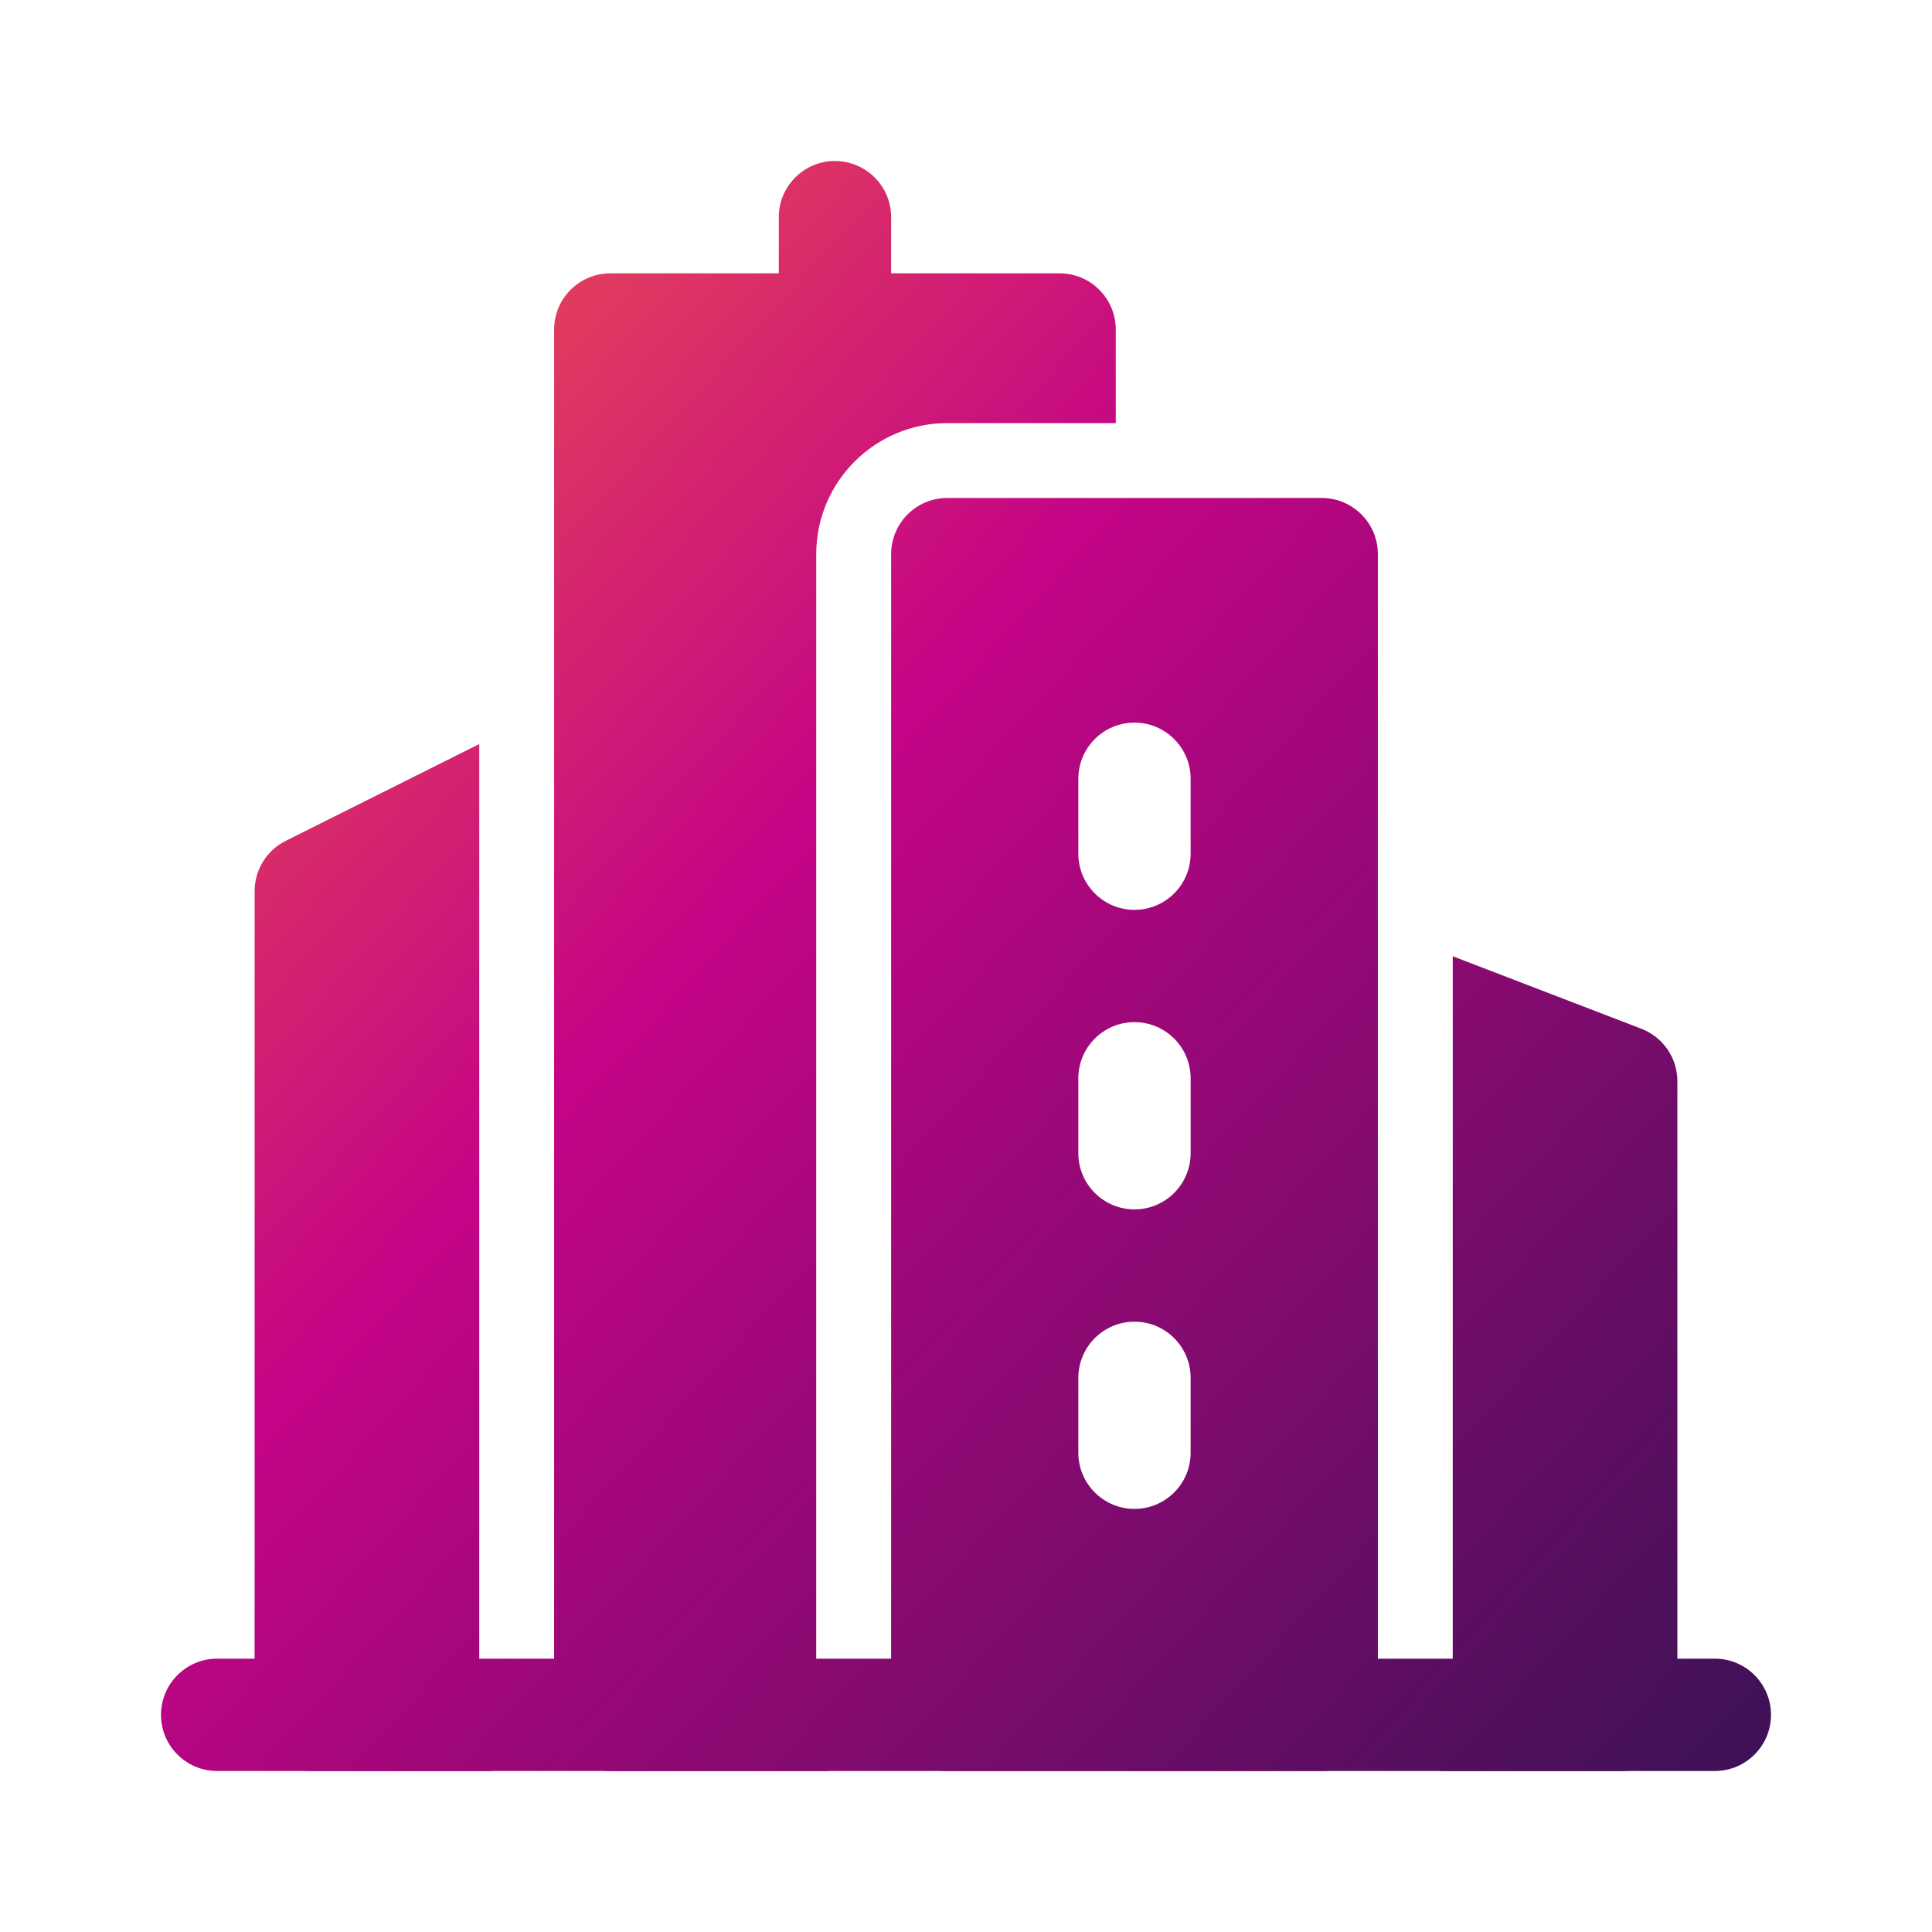
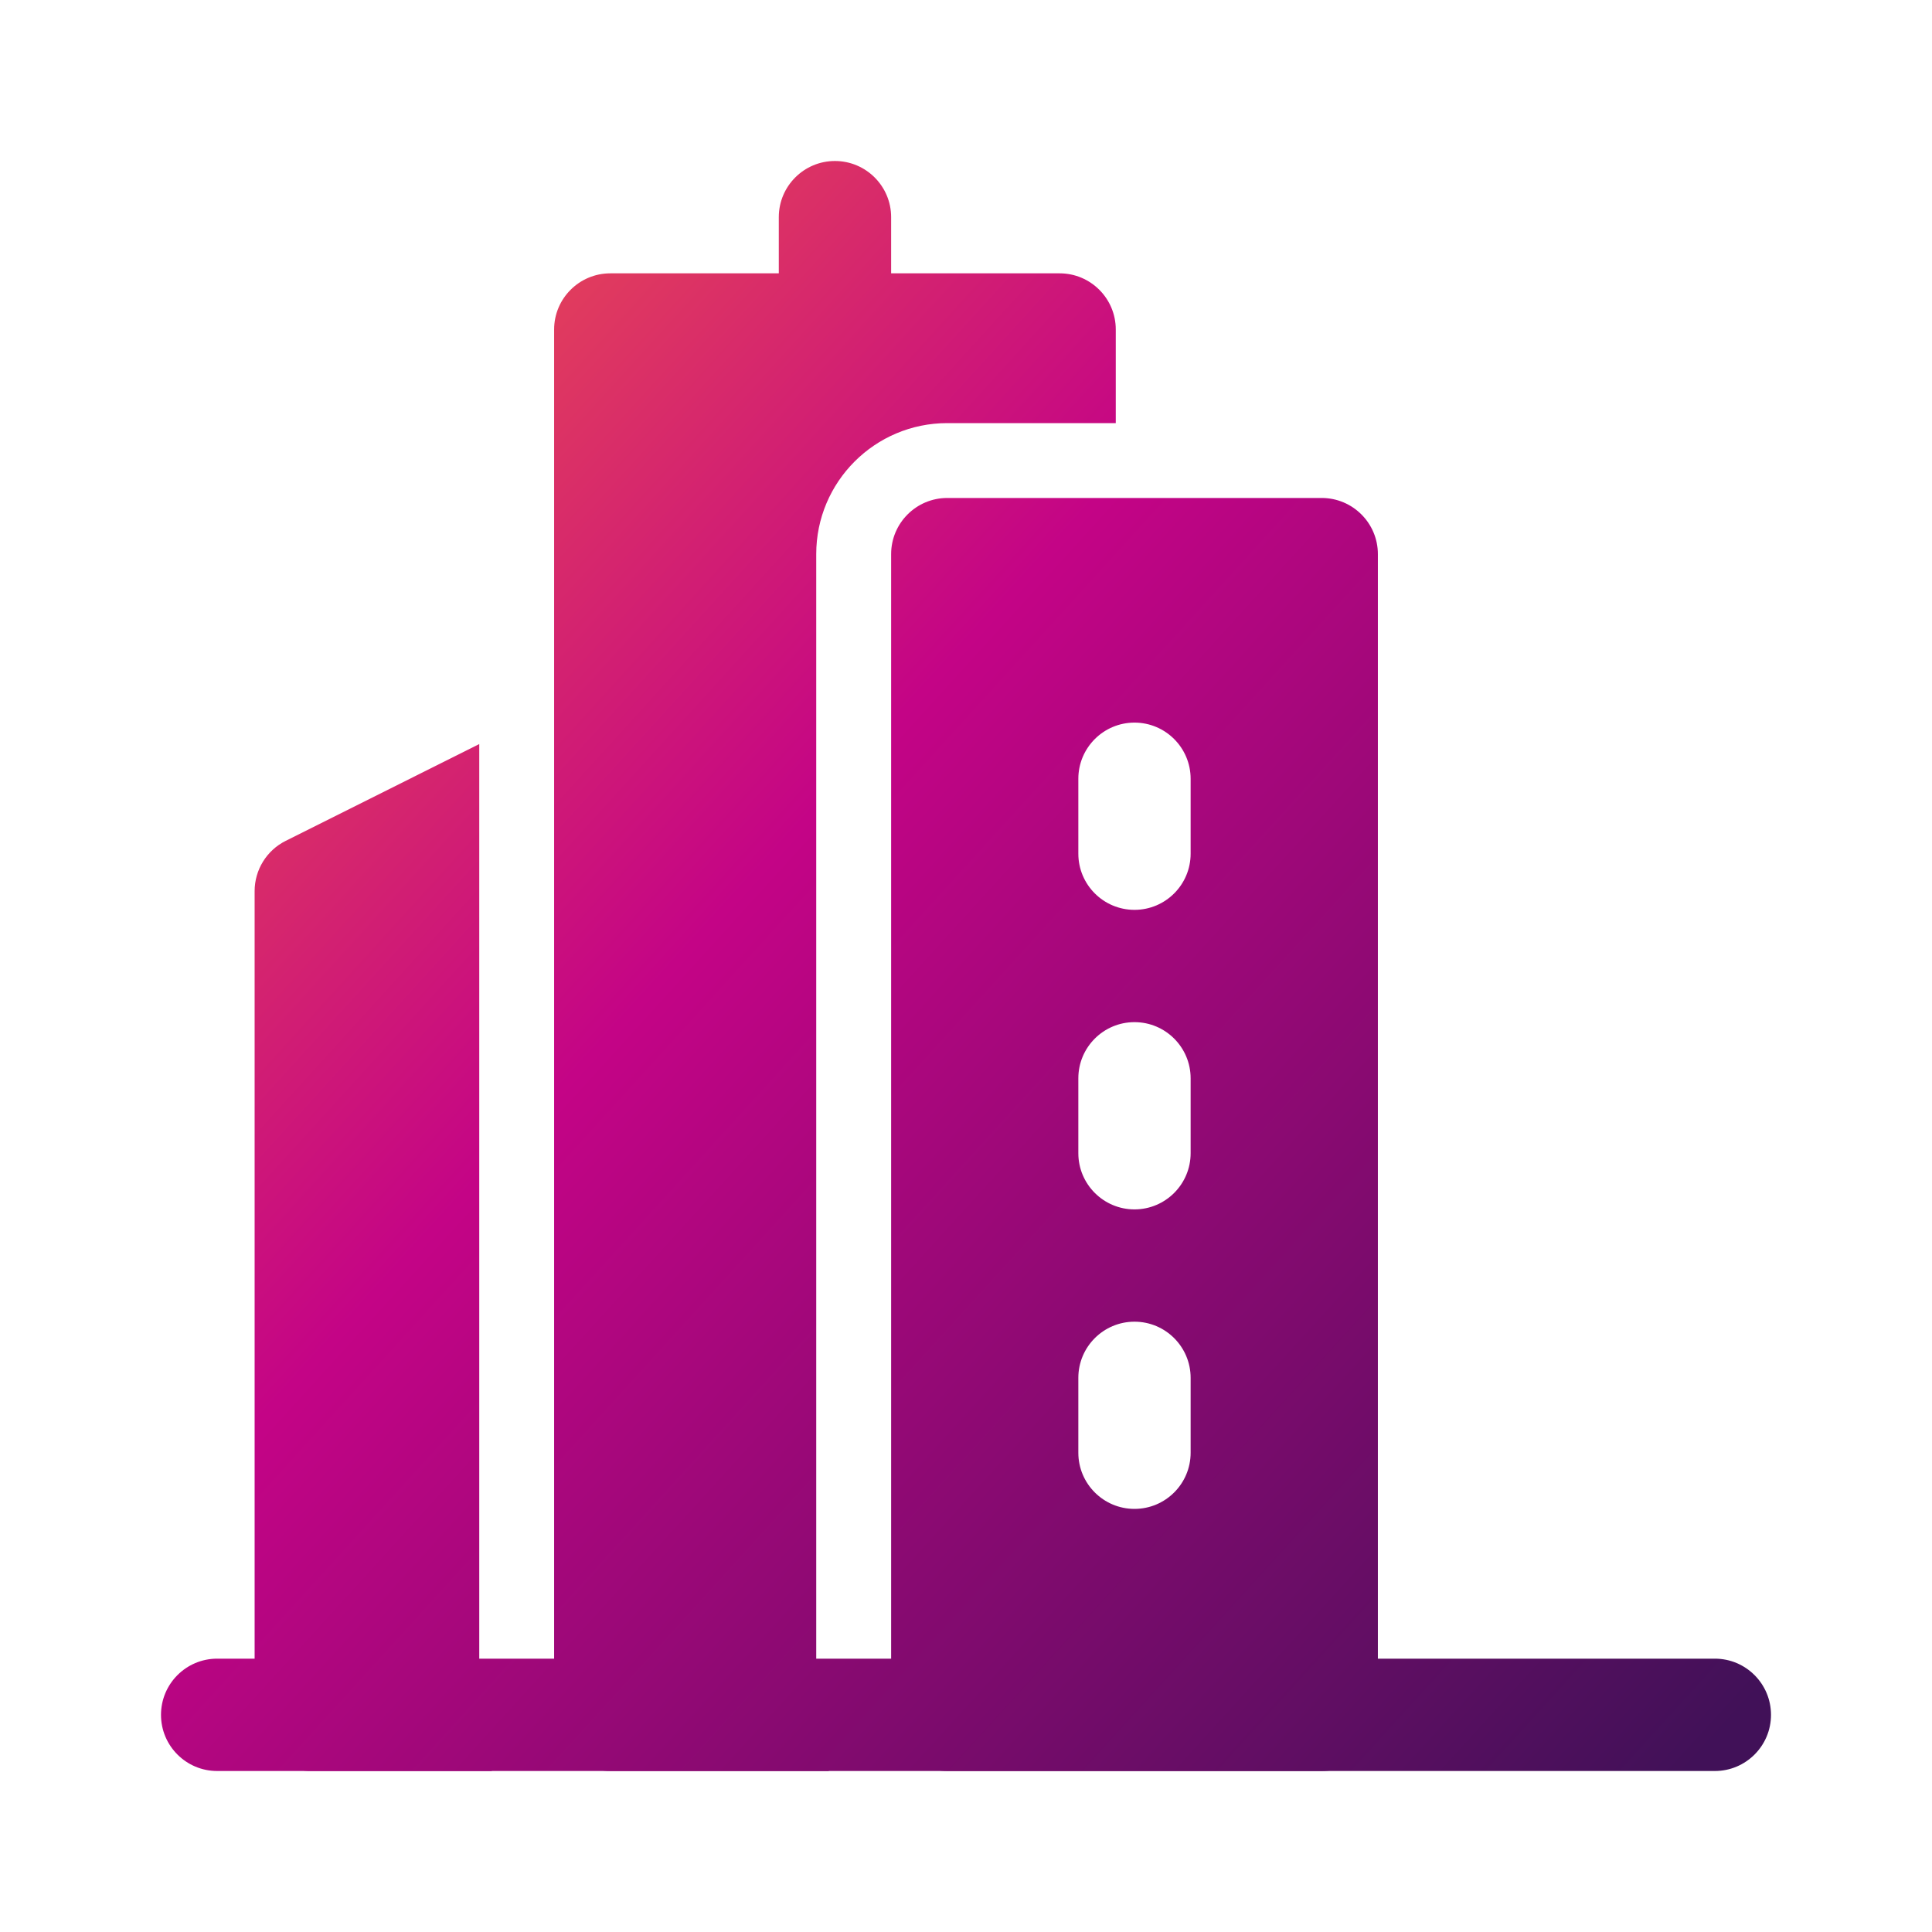
<svg xmlns="http://www.w3.org/2000/svg" width="48" height="48" viewBox="0 0 48 48" fill="none">
  <path fill-rule="evenodd" clip-rule="evenodd" d="M42.605 41.209H5.395C4.625 41.209 4 41.834 4 42.605C4 43.375 4.625 44 5.395 44H42.605C43.375 44 44 43.375 44 42.605C44 41.834 43.375 41.209 42.605 41.209Z" fill="url(#paint0_linear_1638_1019)" />
  <path fill-rule="evenodd" clip-rule="evenodd" d="M22.14 8.186V5.395C22.14 4.625 21.514 4 20.744 4C19.974 4 19.349 4.625 19.349 5.395V8.186C19.349 8.956 19.974 9.581 20.744 9.581C21.514 9.581 22.14 8.956 22.14 8.186Z" fill="url(#paint1_linear_1638_1019)" />
  <path fill-rule="evenodd" clip-rule="evenodd" d="M11.907 18.486L7.098 20.891C6.625 21.127 6.326 21.611 6.326 22.14V42.605C6.326 43.375 6.951 44 7.721 44H12.22C12.019 43.578 11.907 43.103 11.907 42.605V18.486Z" fill="url(#paint2_linear_1638_1019)" />
  <path fill-rule="evenodd" clip-rule="evenodd" d="M32.837 44C33.607 44 34.233 43.375 34.233 42.605V13.767C34.233 12.997 33.607 12.372 32.837 12.372H23.535C22.765 12.372 22.14 12.997 22.14 13.767V42.605C22.14 43.375 22.765 44 23.535 44H32.837ZM26.791 34.233V36.093C26.791 36.863 27.416 37.488 28.186 37.488C28.956 37.488 29.581 36.863 29.581 36.093V34.233C29.581 33.462 28.956 32.837 28.186 32.837C27.416 32.837 26.791 33.462 26.791 34.233ZM26.791 26.791V28.651C26.791 29.421 27.416 30.047 28.186 30.047C28.956 30.047 29.581 29.421 29.581 28.651V26.791C29.581 26.02 28.956 25.395 28.186 25.395C27.416 25.395 26.791 26.02 26.791 26.791ZM26.791 19.349V21.209C26.791 21.98 27.416 22.605 28.186 22.605C28.956 22.605 29.581 21.98 29.581 21.209V19.349C29.581 18.579 28.956 17.953 28.186 17.953C27.416 17.953 26.791 18.579 26.791 19.349Z" fill="url(#paint3_linear_1638_1019)" />
-   <path fill-rule="evenodd" clip-rule="evenodd" d="M36.093 23.758V42.605C36.093 43.103 35.981 43.578 35.781 44H40.279C41.049 44 41.674 43.375 41.674 42.605V26.861C41.674 26.285 41.319 25.767 40.779 25.559L36.093 23.758Z" fill="url(#paint4_linear_1638_1019)" />
  <path fill-rule="evenodd" clip-rule="evenodd" d="M20.592 44C20.391 43.578 20.279 43.103 20.279 42.605V13.767C20.279 11.97 21.738 10.512 23.535 10.512H27.721V8.186C27.721 7.416 27.096 6.791 26.326 6.791H15.163C14.393 6.791 13.767 7.416 13.767 8.186V42.605C13.767 43.375 14.393 44 15.163 44H20.592Z" fill="url(#paint5_linear_1638_1019)" />
  <defs>
    <linearGradient id="paint0_linear_1638_1019" x1="4" y1="-4.095" x2="48.68" y2="36.539" gradientUnits="userSpaceOnUse">
      <stop offset="0.154" stop-color="#ED544C" />
      <stop offset="0.469" stop-color="#C40486" />
      <stop offset="1" stop-color="#411158" />
    </linearGradient>
    <linearGradient id="paint1_linear_1638_1019" x1="4" y1="-4.095" x2="48.68" y2="36.539" gradientUnits="userSpaceOnUse">
      <stop offset="0.154" stop-color="#ED544C" />
      <stop offset="0.469" stop-color="#C40486" />
      <stop offset="1" stop-color="#411158" />
    </linearGradient>
    <linearGradient id="paint2_linear_1638_1019" x1="4" y1="-4.095" x2="48.68" y2="36.539" gradientUnits="userSpaceOnUse">
      <stop offset="0.154" stop-color="#ED544C" />
      <stop offset="0.469" stop-color="#C40486" />
      <stop offset="1" stop-color="#411158" />
    </linearGradient>
    <linearGradient id="paint3_linear_1638_1019" x1="4" y1="-4.095" x2="48.68" y2="36.539" gradientUnits="userSpaceOnUse">
      <stop offset="0.154" stop-color="#ED544C" />
      <stop offset="0.469" stop-color="#C40486" />
      <stop offset="1" stop-color="#411158" />
    </linearGradient>
    <linearGradient id="paint4_linear_1638_1019" x1="4" y1="-4.095" x2="48.68" y2="36.539" gradientUnits="userSpaceOnUse">
      <stop offset="0.154" stop-color="#ED544C" />
      <stop offset="0.469" stop-color="#C40486" />
      <stop offset="1" stop-color="#411158" />
    </linearGradient>
    <linearGradient id="paint5_linear_1638_1019" x1="4" y1="-4.095" x2="48.68" y2="36.539" gradientUnits="userSpaceOnUse">
      <stop offset="0.154" stop-color="#ED544C" />
      <stop offset="0.469" stop-color="#C40486" />
      <stop offset="1" stop-color="#411158" />
    </linearGradient>
  </defs>
</svg>